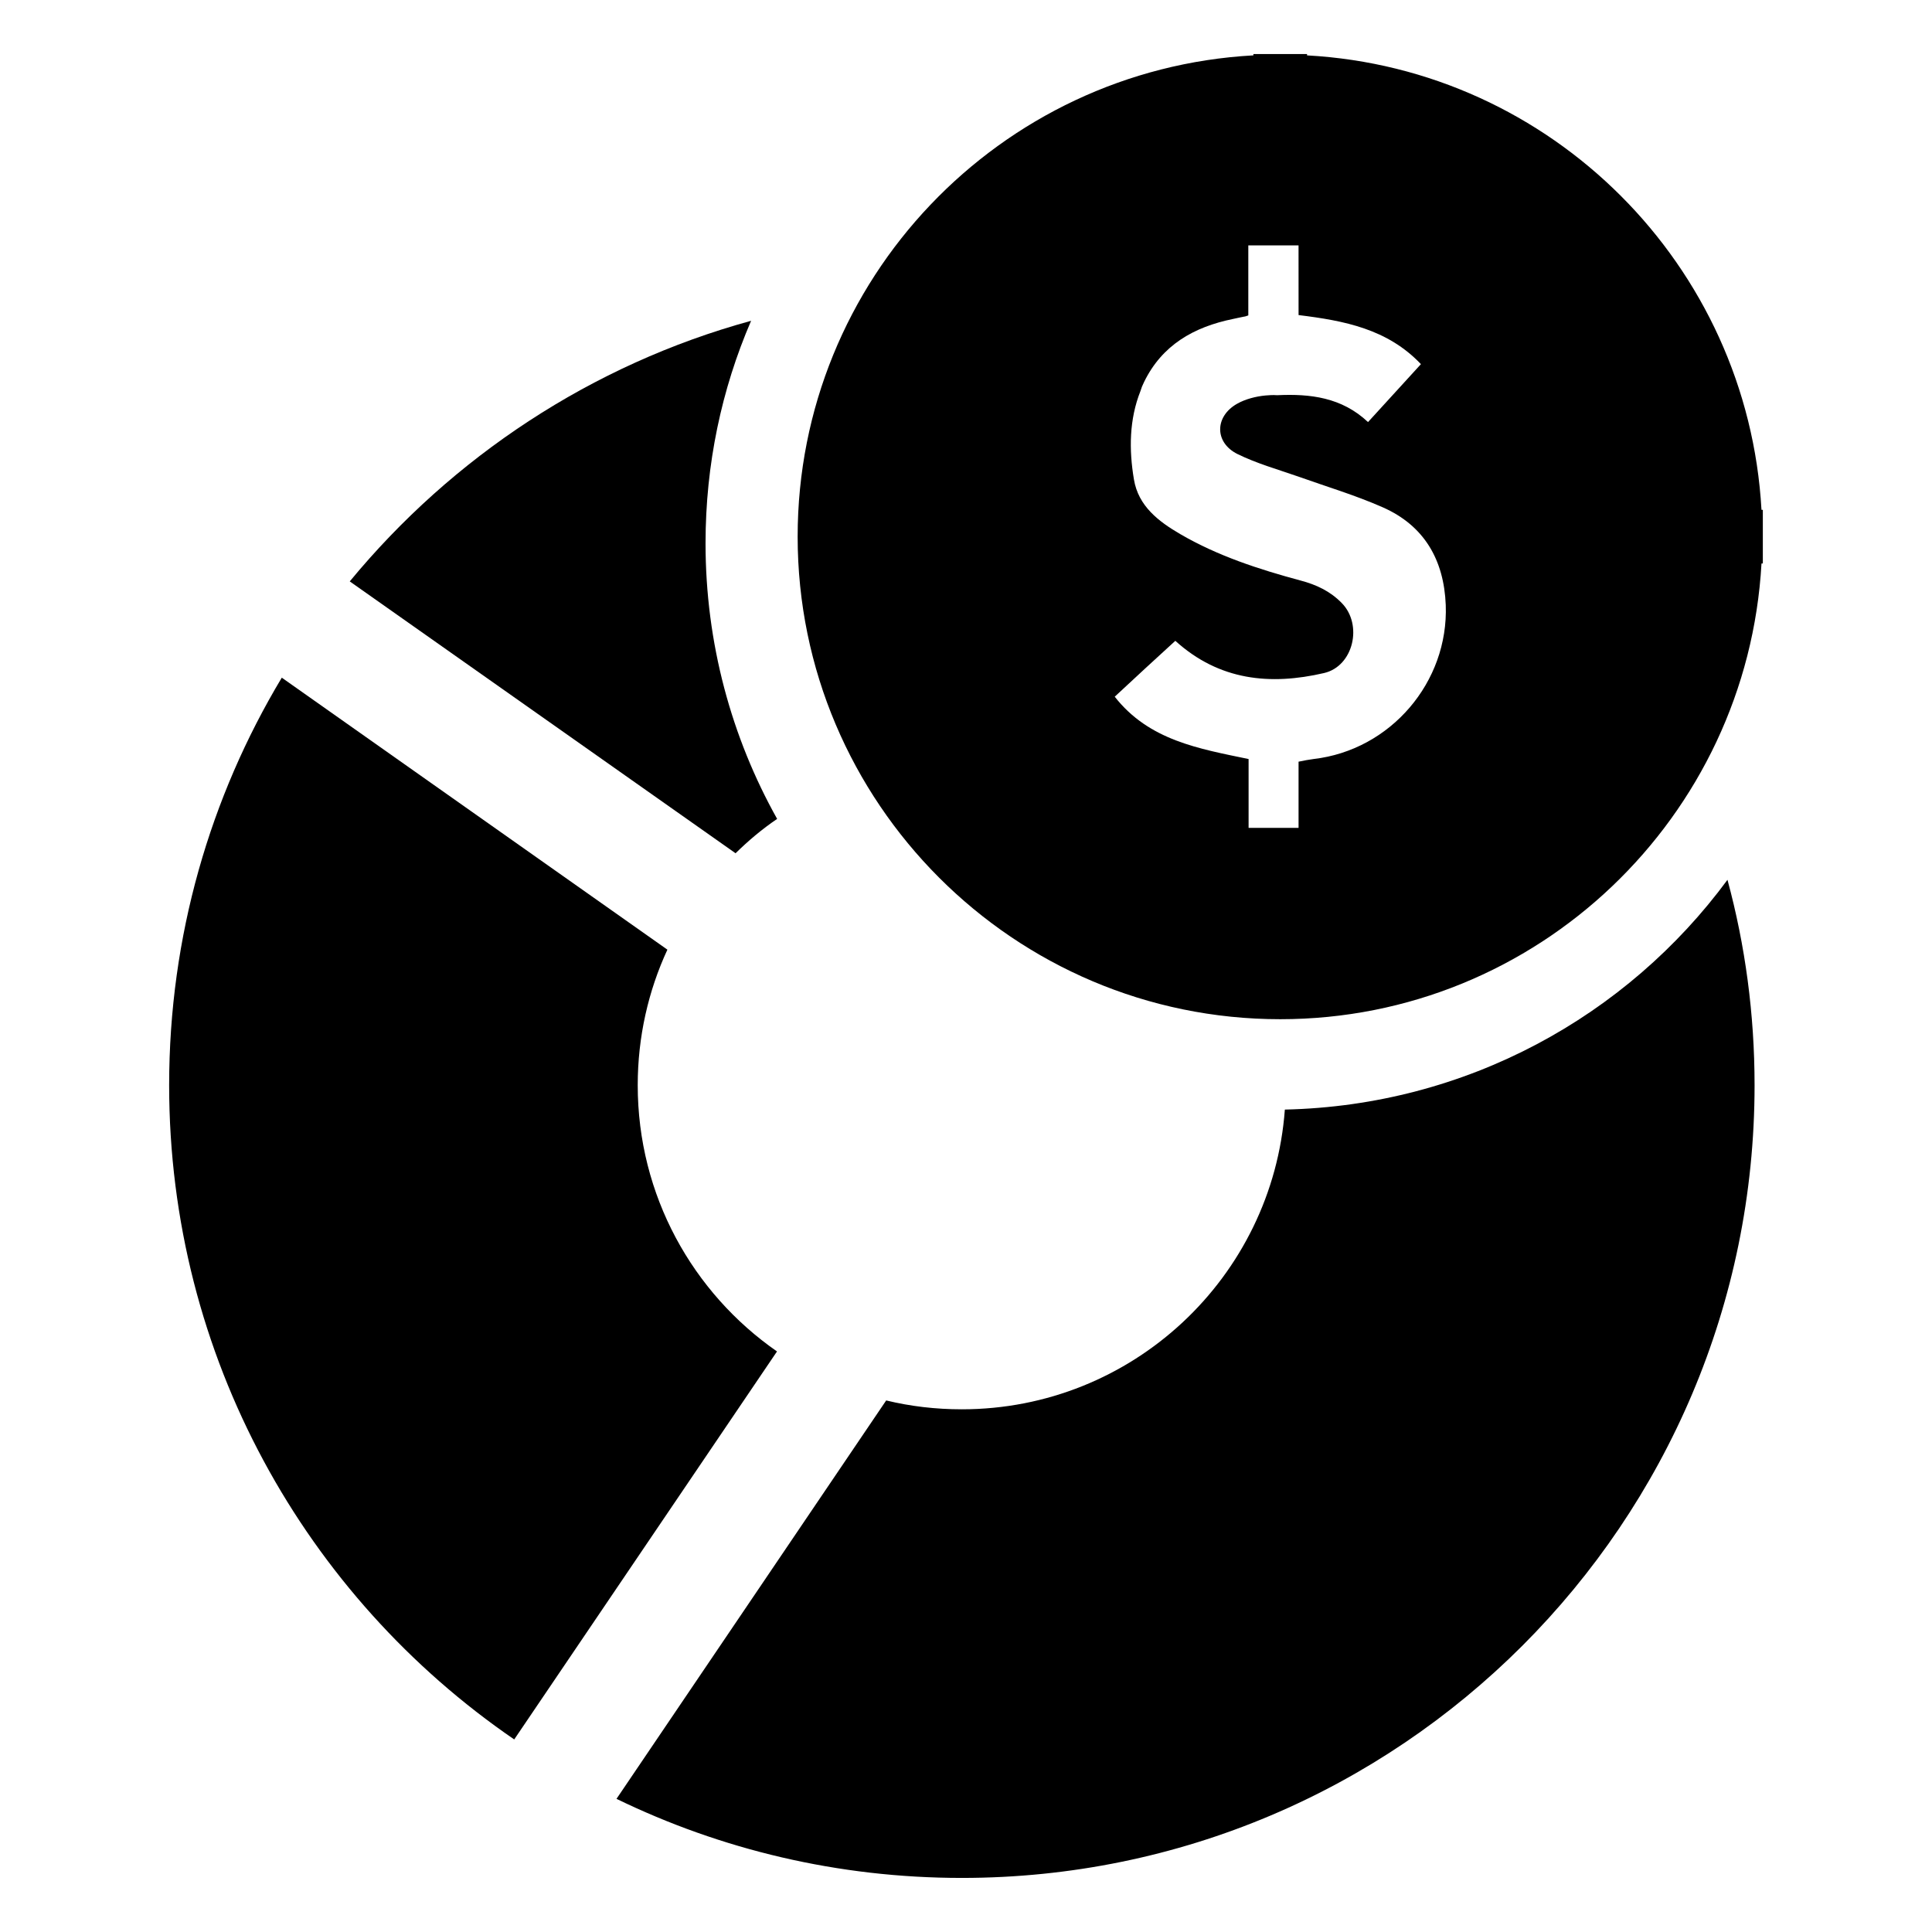
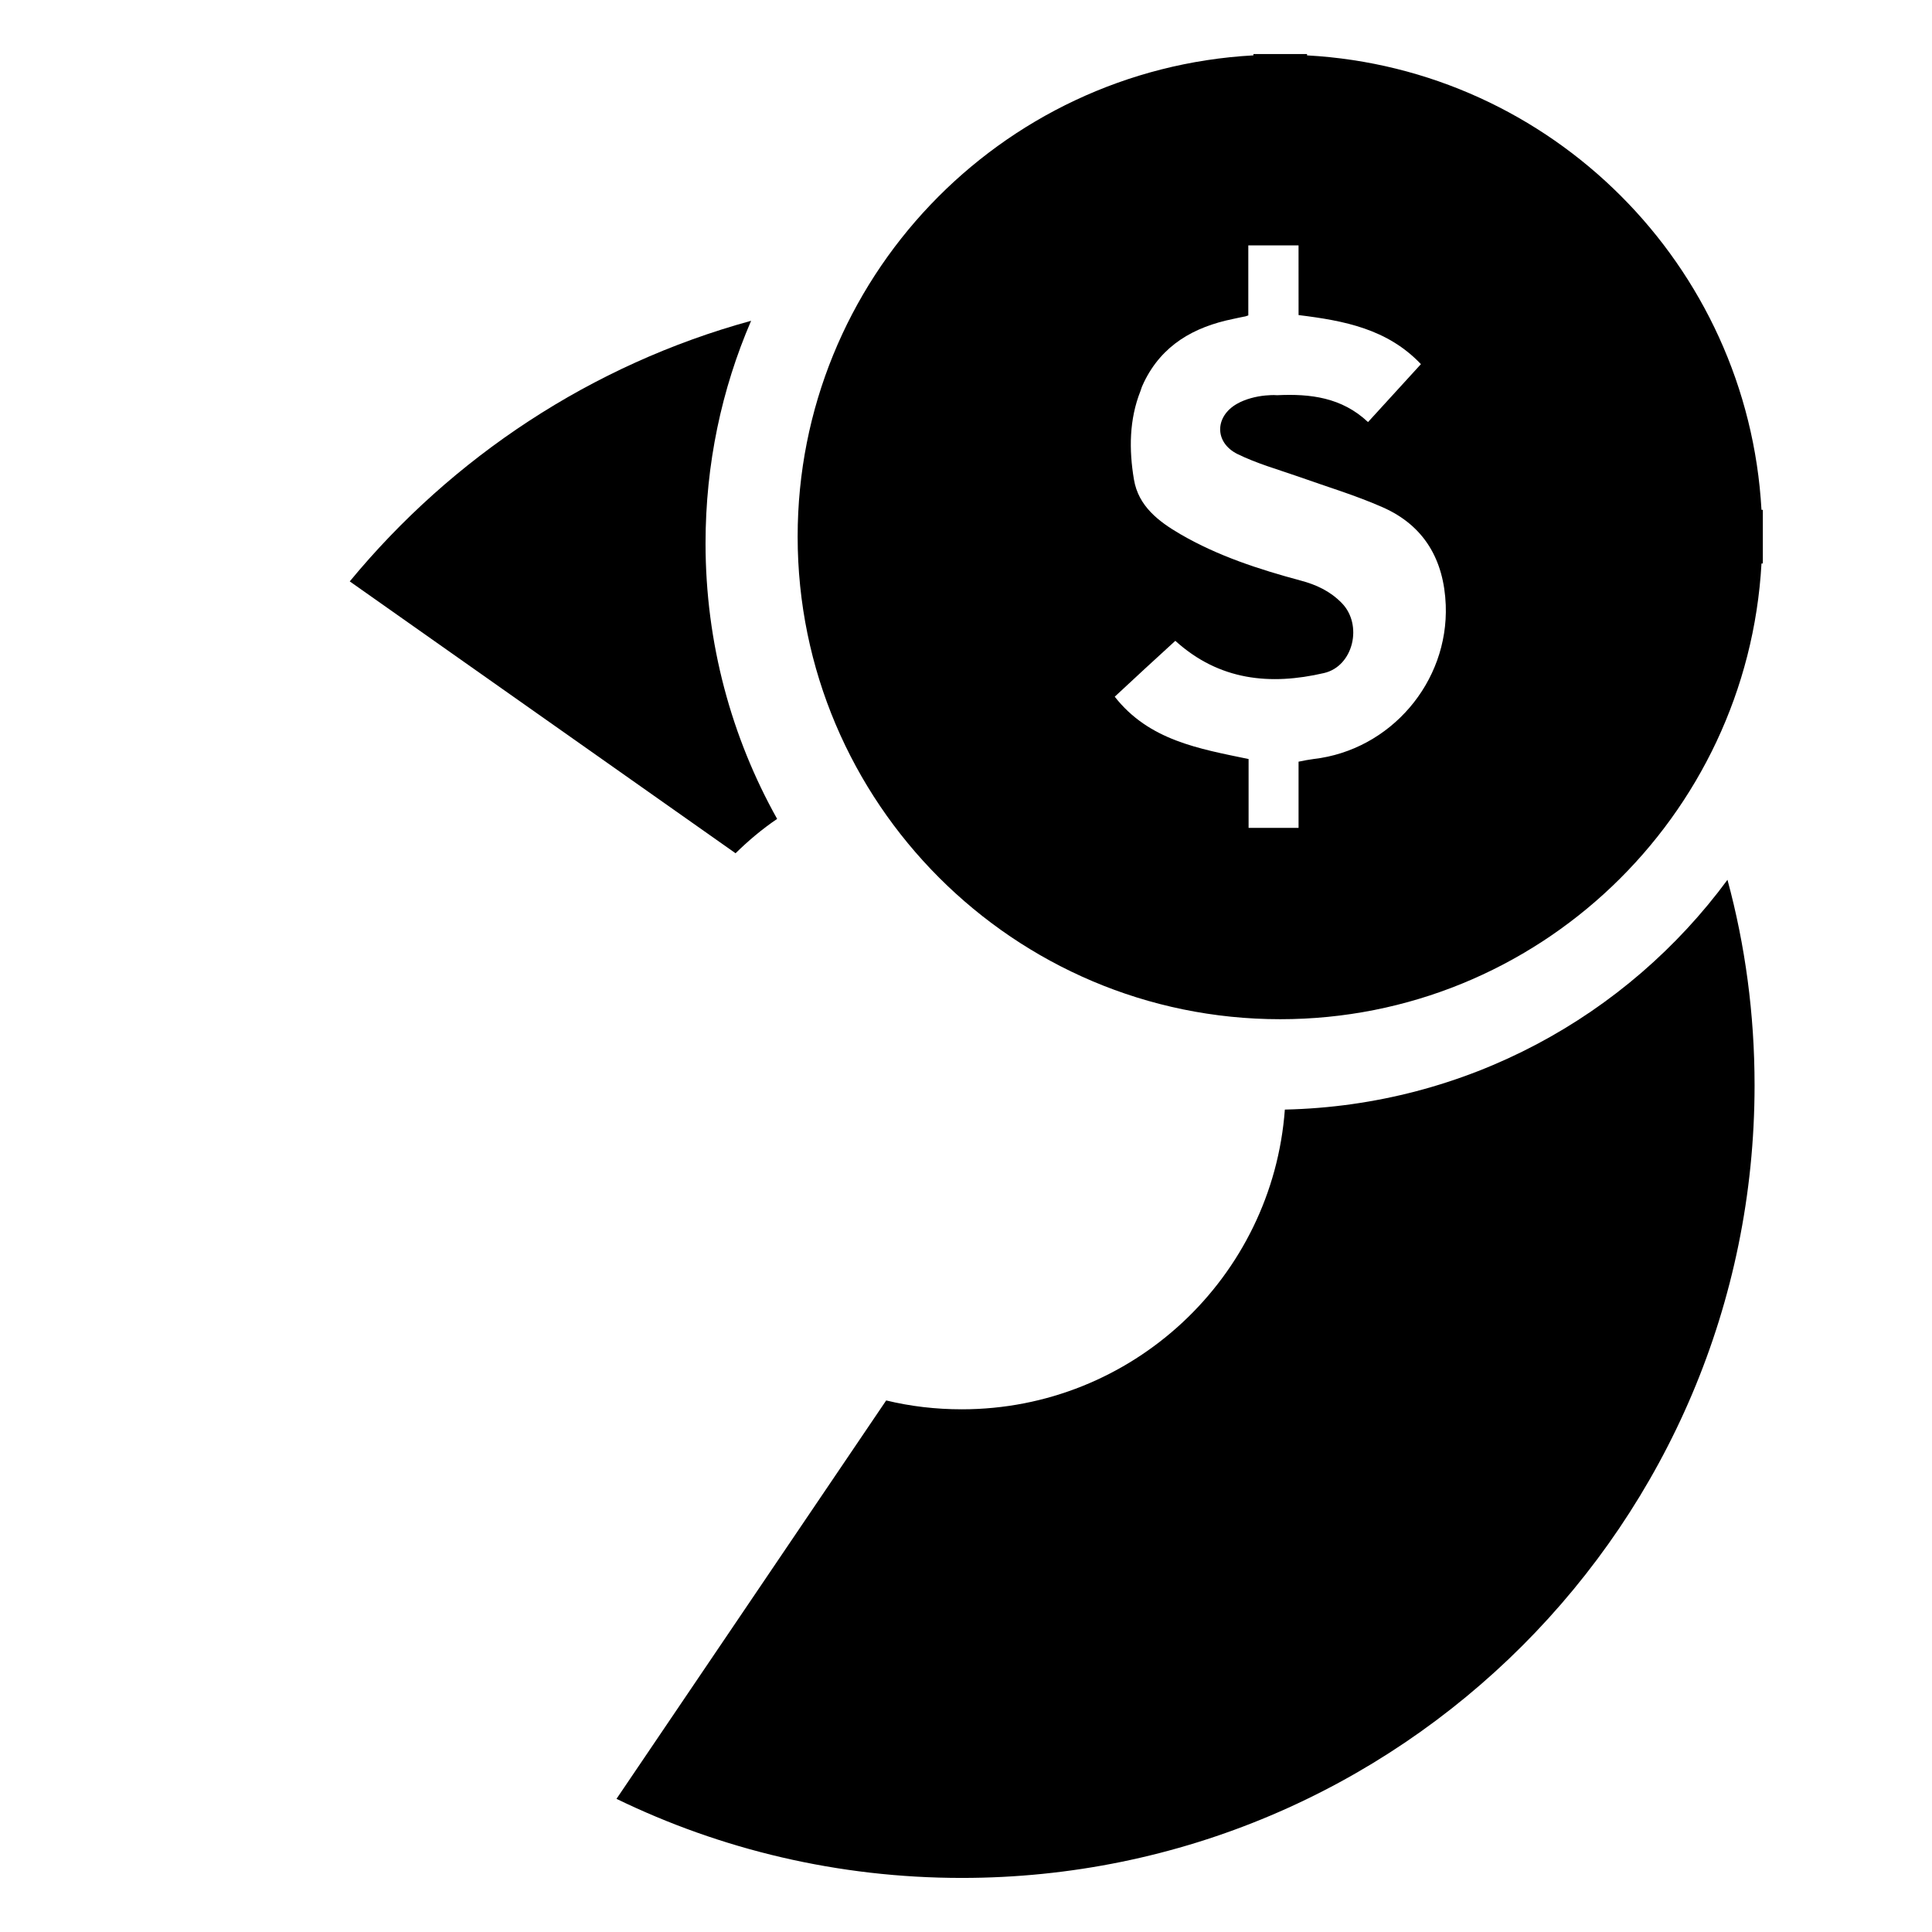
<svg xmlns="http://www.w3.org/2000/svg" fill="#000000" width="800px" height="800px" version="1.1" viewBox="144 144 512 512">
  <g>
-     <path d="m349.91 502.15-69.637 102.82c-55.215-37.832-91.449-101.38-91.449-173.38 0-39.5 10.902-76.438 29.852-108l102.19 72.078c-5.055 10.918-7.863 23.105-7.863 35.922-0.004 29.223 14.59 55.043 36.91 70.559z" />
    <path d="m338.93 370.12-102.24-72.043c27.145-32.898 64.086-57.48 106.36-69.062-7.816 18.113-12.074 38.016-12.074 58.969 0 26.496 6.887 51.438 18.973 73.035-3.984 2.699-7.606 5.754-11.016 9.102z" />
    <path d="m608.98 431.58c0 116.02-94.07 210.09-210.09 210.09-32.828 0-63.875-7.535-91.512-20.957l71.469-105.58c6.465 1.566 13.145 2.348 20.035 2.348 45.258 0 82.34-35.031 85.617-79.43 48.098-1.062 90.652-24.727 117.3-60.891 4.699 17.324 7.18 35.586 7.18 54.418z" />
    <path d="m611.17 279.11v14.211h-0.355c-3.762 67.211-59.395 120.78-127.54 120.78-70.551 0-127.89-57.41-127.89-127.89 0-68.133 53.57-123.84 120.78-127.54l0.004-0.348h14.211v0.355c64.793 3.551 116.8 55.562 120.43 120.43zm-136.28 66.043v18.246h13.242v-17.547c1.566-0.316 2.738-0.551 3.992-0.707 20.363-2.356 35.793-20.363 35.016-40.809-0.473-11.98-5.715-21.074-16.758-25.922-7.281-3.211-14.957-5.488-22.402-8.148-5.406-1.883-10.965-3.449-16.059-5.953-6.109-3.055-6.031-9.949-0.078-13.312 2.195-1.25 5.016-1.961 7.519-2.195 1.016-0.078 1.961-0.156 2.977-0.078h0.234c8.613-0.395 16.996 0.551 23.969 7.125 4.777-5.25 9.32-10.18 14.02-15.352-8.848-9.32-20.285-11.516-32.426-13.004l-0.008-18.473h-13.312v18.562c-0.551 0.156-0.789 0.316-1.094 0.316-1.016 0.234-2.039 0.395-2.977 0.629-10.336 2.117-18.797 6.887-23.578 16.758-0.395 0.789-0.707 1.566-0.938 2.356-2.977 7.519-3.055 15.508-1.723 23.418 1.172 7.047 6.504 11.125 12.297 14.492 9.949 5.793 20.836 9.32 31.883 12.297 4.148 1.094 7.832 2.816 10.887 5.953 5.637 5.715 3.133 16.758-4.699 18.562-14.176 3.289-27.727 2.039-39.398-8.543-5.25 4.777-10.492 9.637-16.059 14.809 9.078 11.586 22.309 13.781 35.473 16.52z" />
  </g>
</svg>